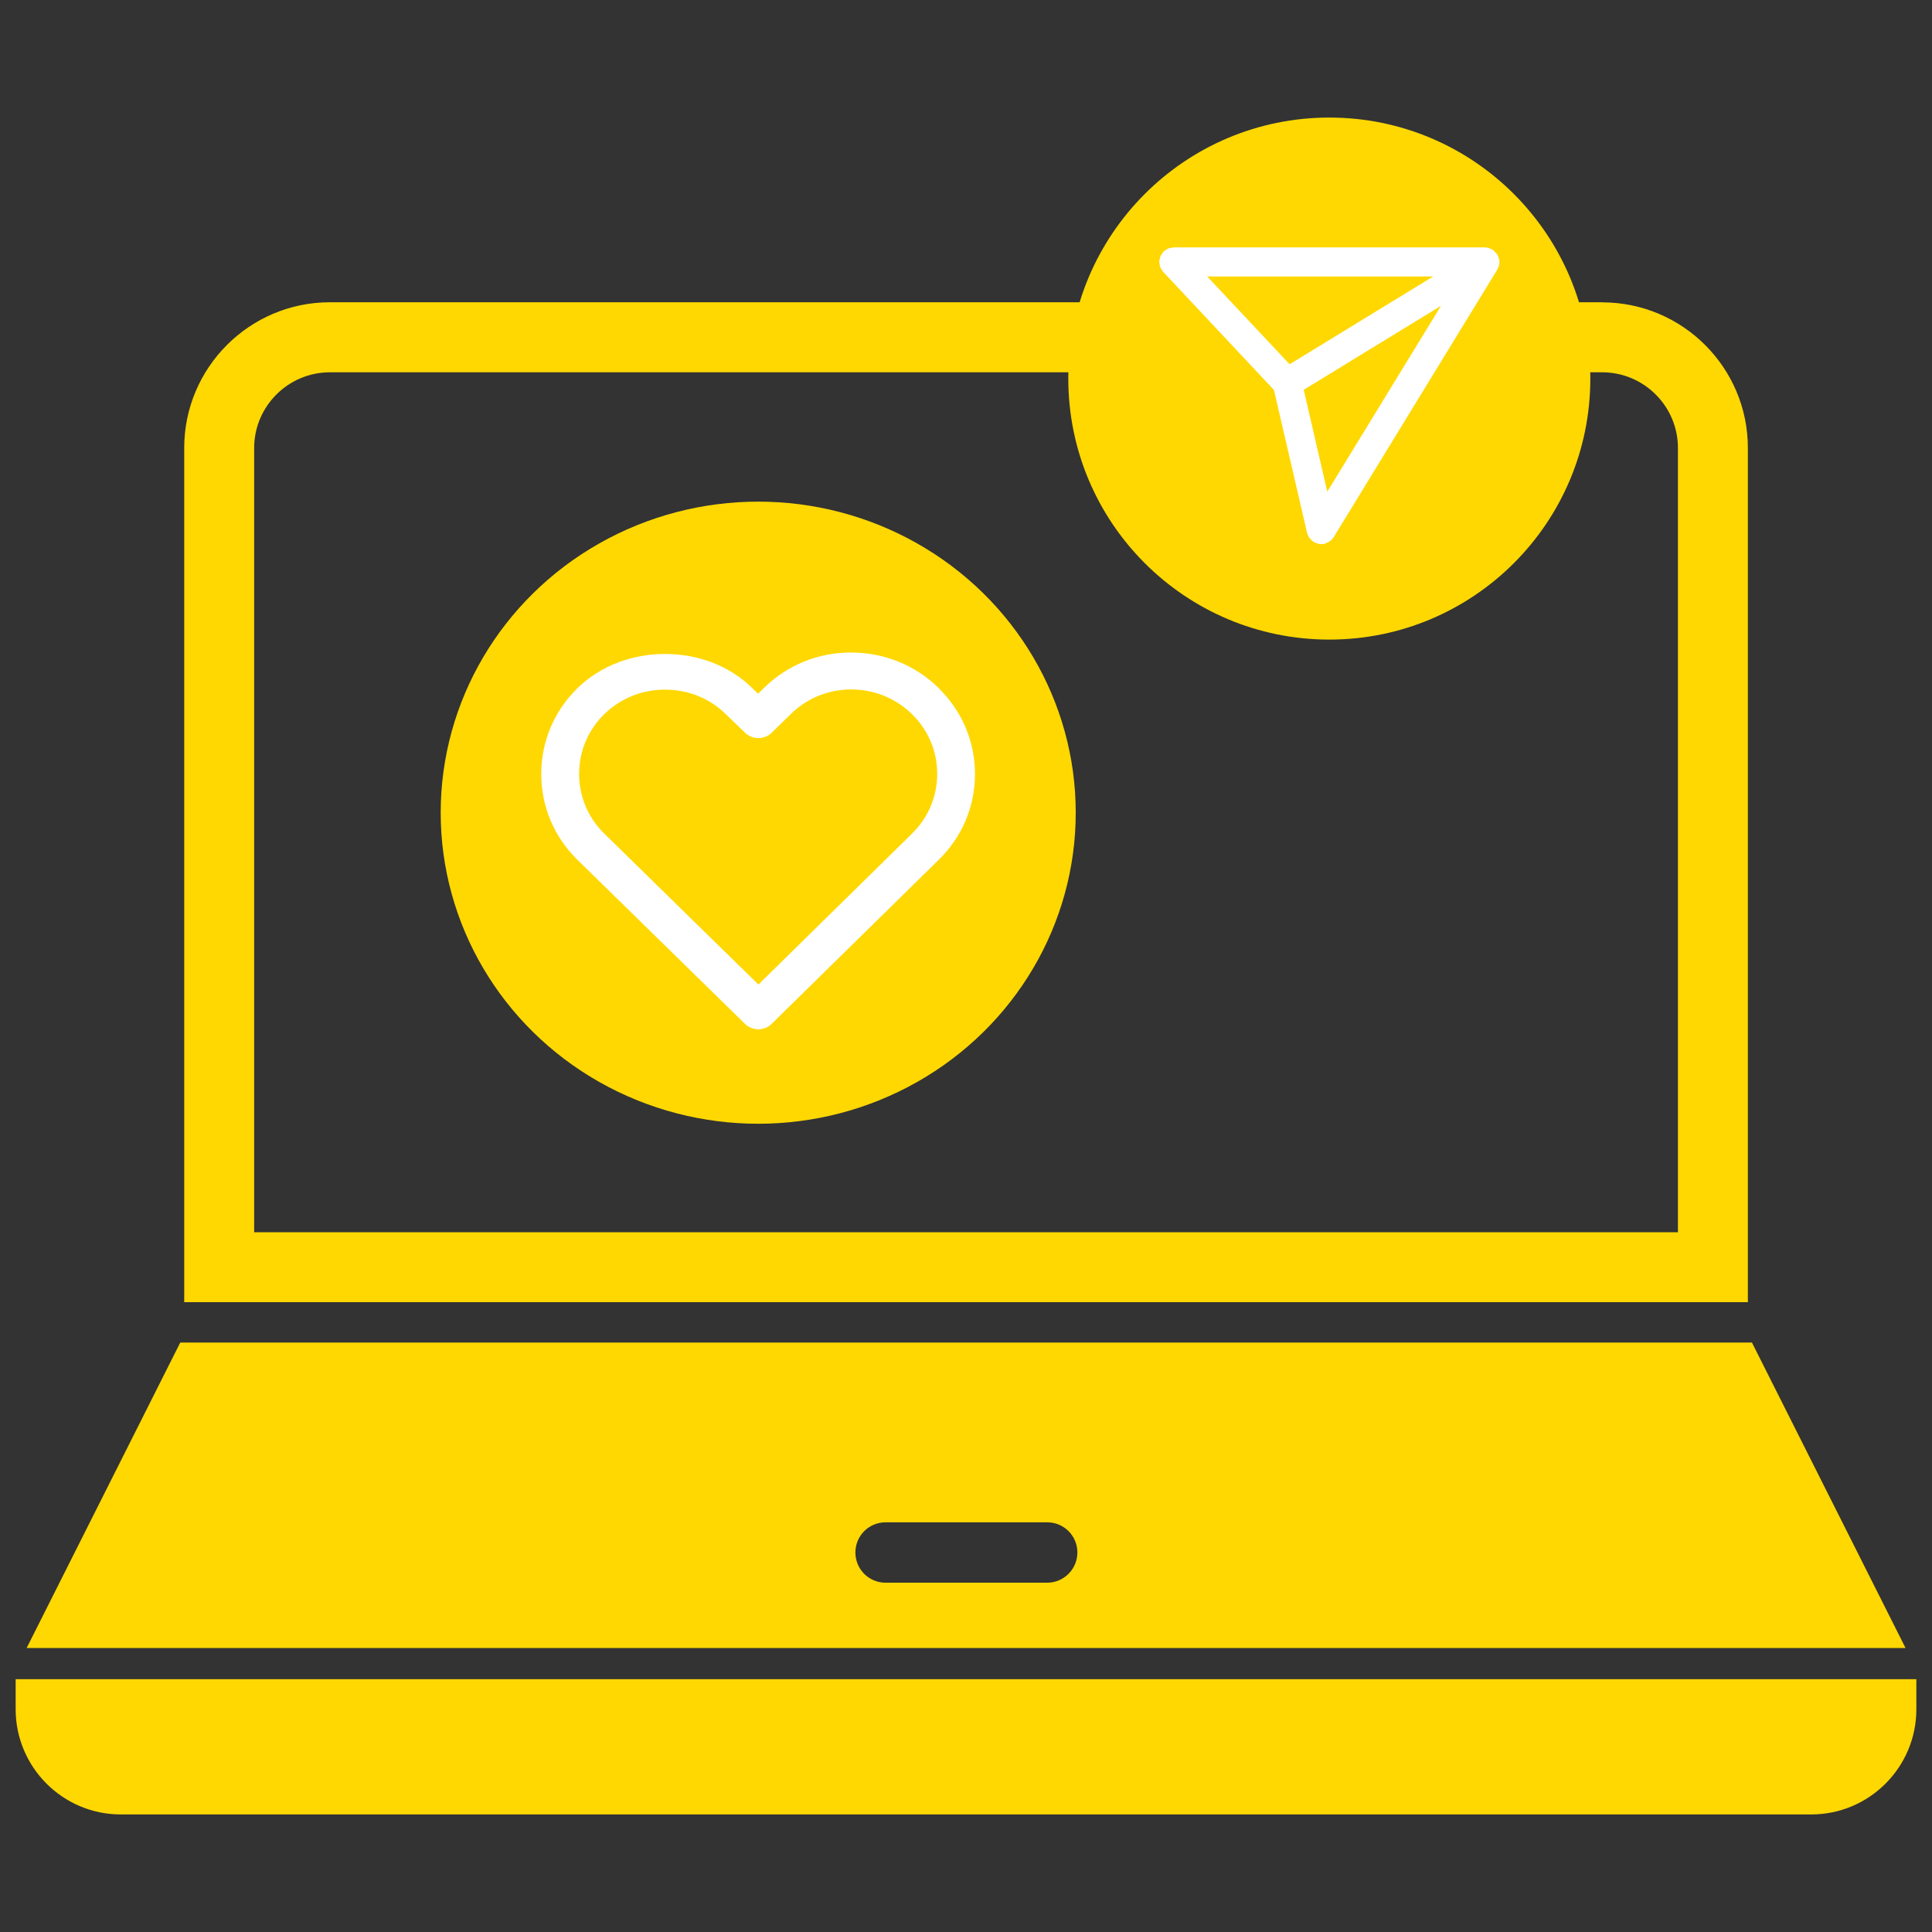
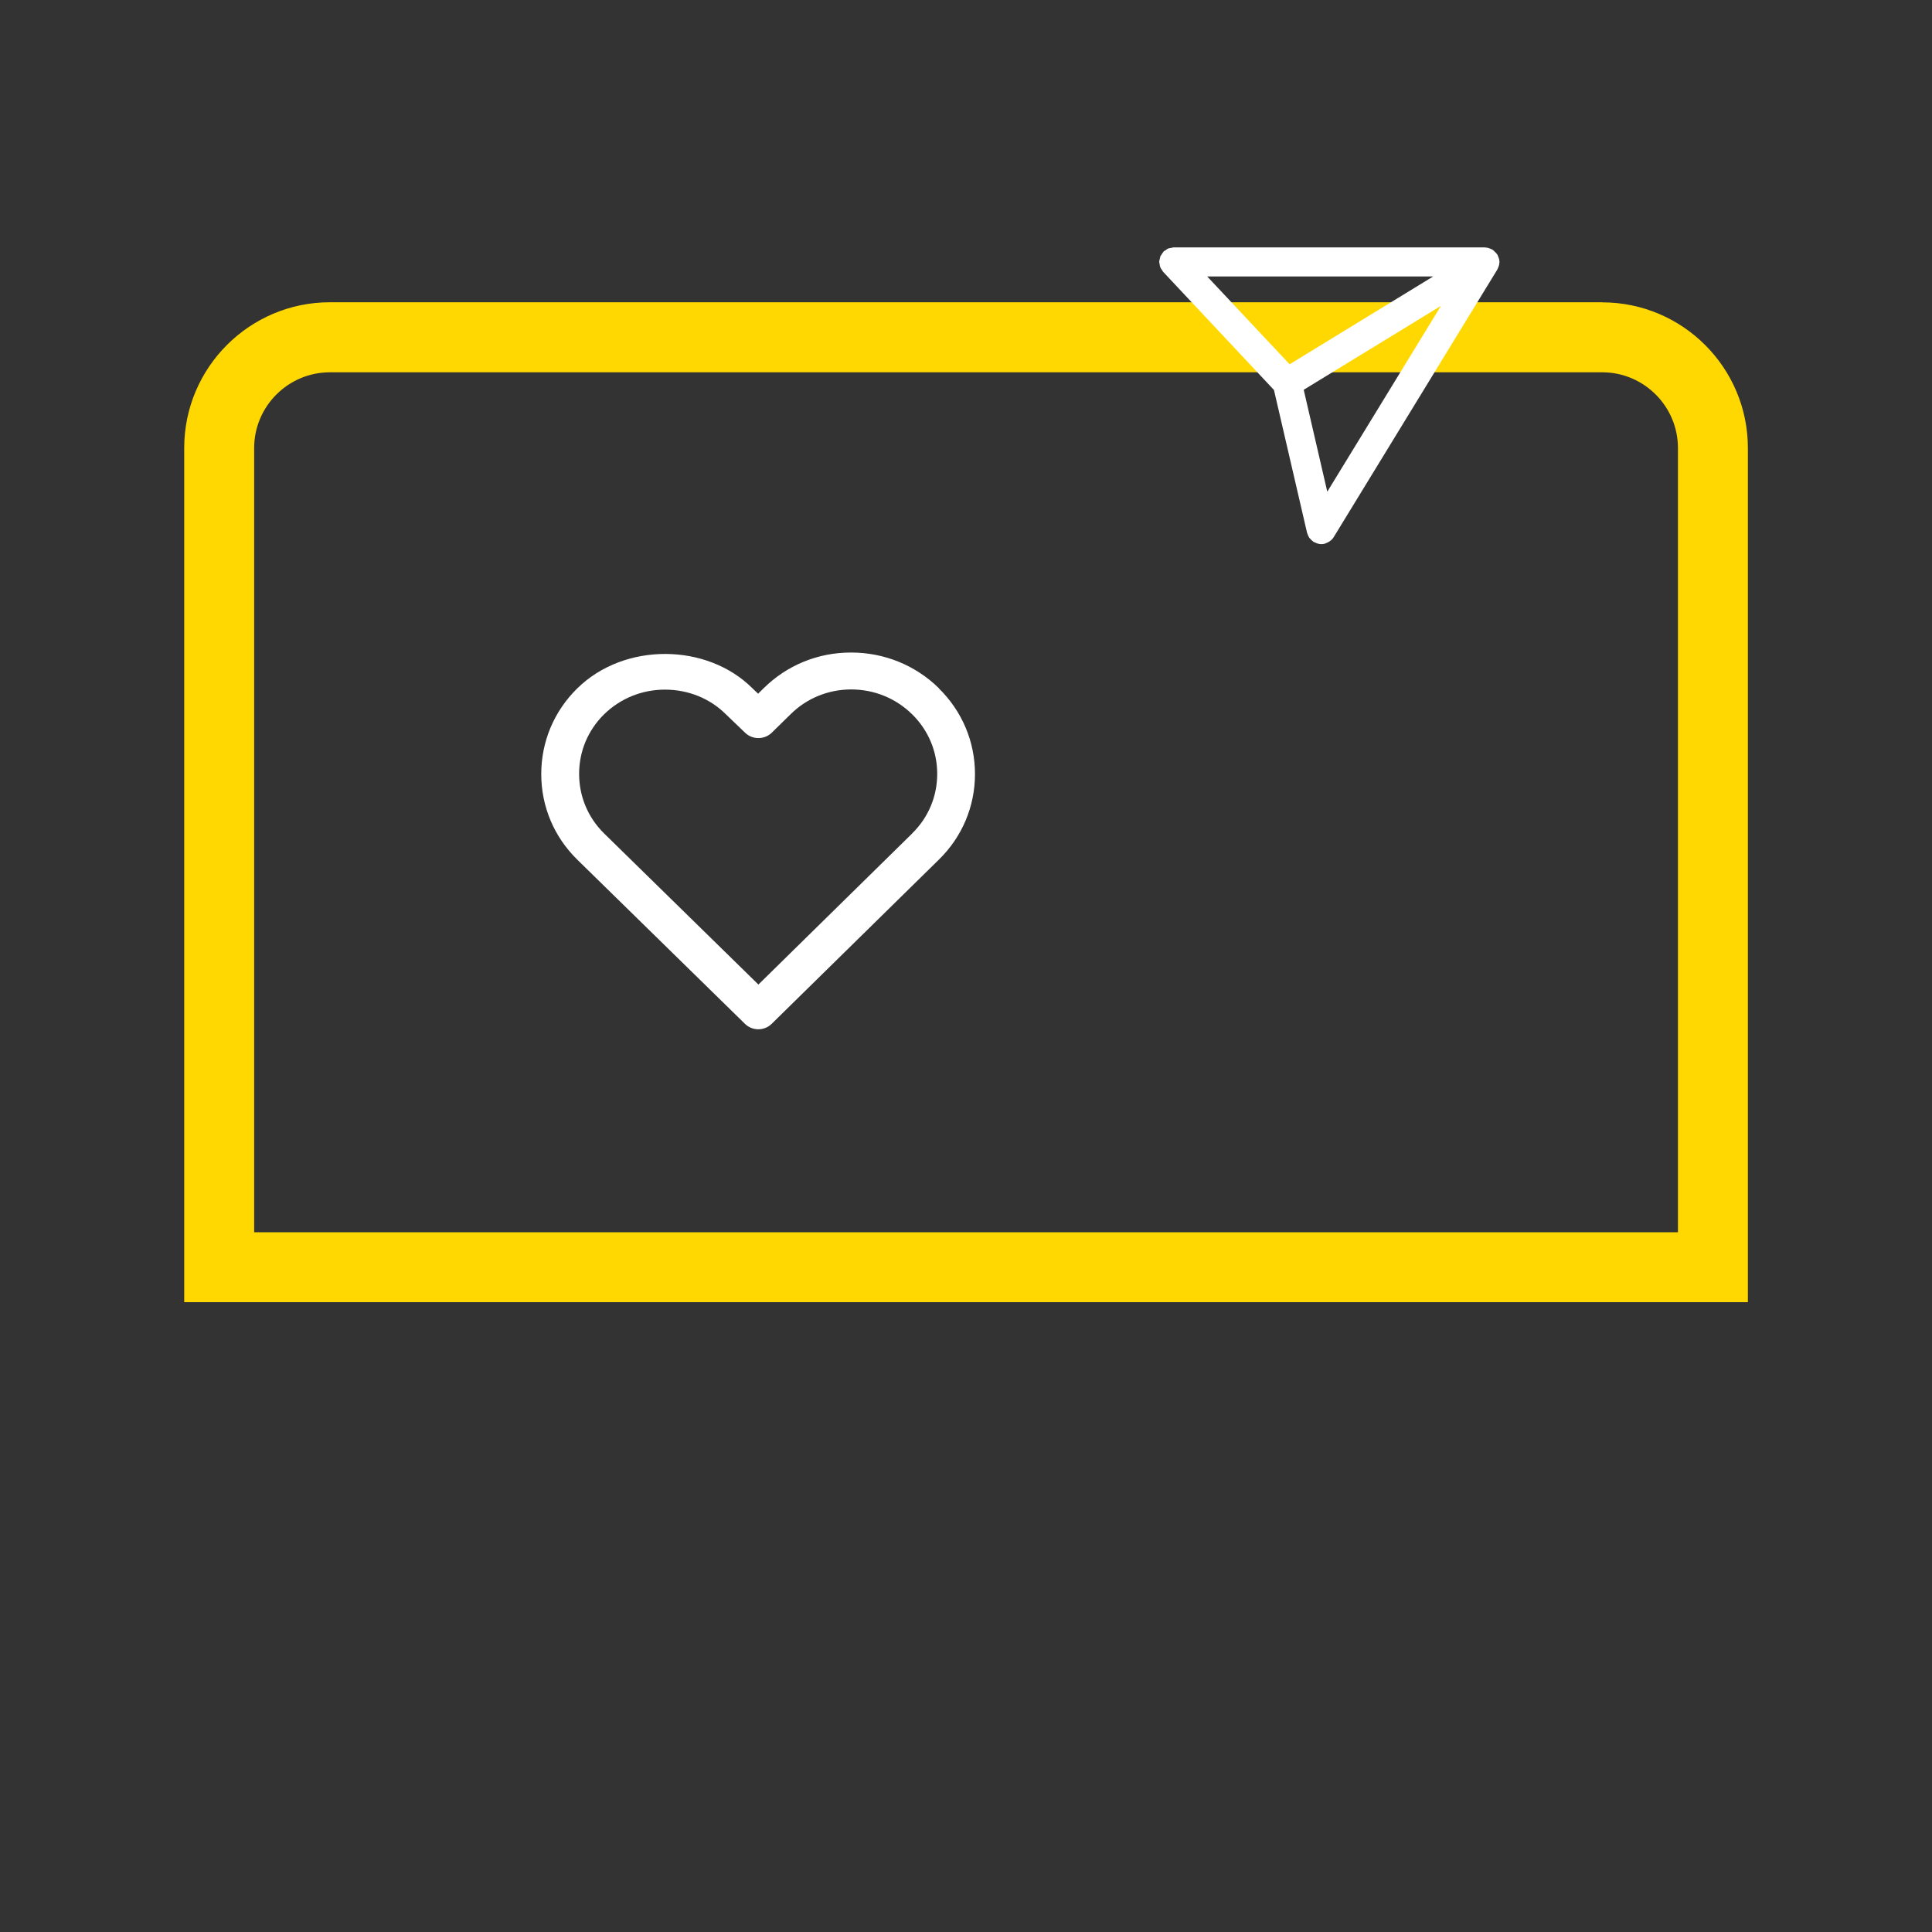
<svg xmlns="http://www.w3.org/2000/svg" id="Livello_1" data-name="Livello 1" viewBox="0 0 200 200">
  <rect x="0" y="0" width="200" height="200" fill="#333333" stroke="none" />
  <defs>
    <style>
      .cls-1 {
        fill: #fff;
      }

      .cls-2 {
        fill: #ffd802;
      }
    </style>
  </defs>
  <g>
    <g>
-       <path class="cls-2" d="m1.62,173.83v3.11c0,6,4.88,10.89,10.88,10.89h175c6,0,10.88-4.88,10.88-10.89v-3.11H1.62Z" />
-       <path class="cls-2" d="m181.35,138.98H18.66l-15.9,31.62h194.5l-15.9-31.62Zm-72.94,24.86h-16.74c-1.73,0-3.12-1.4-3.12-3.13s1.4-3.12,3.12-3.12h16.74c1.73,0,3.12,1.4,3.12,3.12s-1.4,3.13-3.12,3.13Z" />
-     </g>
+       </g>
    <path class="cls-2" d="m165.86,31.29H34.15c-8.32,0-15.08,6.77-15.08,15.08v88.43h161.87V46.38c0-8.32-6.76-15.08-15.08-15.08ZM26.31,46.38c0-4.32,3.52-7.84,7.84-7.84h131.71c4.32,0,7.84,3.52,7.84,7.84v81.18H26.31V46.38Z" />
  </g>
-   <ellipse class="cls-2" cx="78.49" cy="84.13" rx="32.87" ry="32.2" />
  <path class="cls-1" d="m97.19,71.24c-2.43-2.38-5.65-3.69-9.08-3.69h-.04c-3.41,0-6.61,1.32-9.01,3.69l-.58.57-.58-.55c-4.71-4.71-13.26-4.79-18.13-.01-2.41,2.36-3.74,5.51-3.74,8.88s1.33,6.51,3.74,8.87l17.35,16.99c.37.36.86.56,1.38.56h0c.52,0,1.01-.2,1.38-.56l17.3-16.99c2.42-2.36,3.75-5.52,3.75-8.87s-1.33-6.51-3.75-8.88Zm-2.76,15.04l-15.92,15.64-15.97-15.64c-1.67-1.64-2.59-3.83-2.59-6.17s.92-4.53,2.59-6.17c1.68-1.64,3.91-2.55,6.3-2.55s4.65.9,6.31,2.56l1.99,1.91c.76.73,1.99.73,2.75-.01l1.95-1.91c1.66-1.65,3.88-2.56,6.25-2.57h.02c2.38,0,4.62.91,6.31,2.57,1.68,1.65,2.6,3.84,2.6,6.17s-.92,4.53-2.6,6.17Z" />
-   <circle class="cls-2" cx="137.61" cy="39.19" r="27.02" />
  <path class="cls-1" d="m155.19,27.4c.01-.06.01-.12.02-.18,0-.04.02-.07.02-.1s-.02-.07-.02-.1c0-.06,0-.12-.02-.18-.01-.06-.04-.12-.06-.18-.03-.08-.05-.15-.09-.22-.02-.03-.02-.07-.04-.1,0-.02-.03-.02-.04-.04-.03-.05-.07-.09-.11-.13-.06-.07-.11-.12-.18-.18-.04-.04-.08-.08-.13-.11-.02-.01-.02-.03-.04-.04-.03-.02-.07-.02-.1-.04-.07-.04-.14-.06-.22-.09-.06-.02-.12-.04-.18-.06-.06-.01-.12-.01-.18-.02-.04,0-.07-.02-.1-.02h-32.22c-.09,0-.16.03-.24.05-.1.02-.21.02-.31.06-.11.04-.2.12-.3.19-.06.04-.13.06-.18.11,0,0,0,.01-.01.02-.09.09-.15.2-.21.3-.04.06-.09.11-.12.18-.03.06-.03.14-.05.2-.03.12-.07.25-.08.37,0,0,0,.01,0,.02,0,.07.03.14.04.21.02.12.03.23.07.34.04.11.11.2.18.29.04.06.06.13.12.19l11.47,12.23,3.43,14.8s0,0,0,0c0,.02.02.04.03.07.05.16.11.3.2.43.03.04.07.08.11.12.09.1.18.19.29.27.02.02.03.04.06.05.03.02.06,0,.08.02.22.12.45.2.7.2.11,0,.23-.01.34-.04.09-.02.16-.08.25-.11.07-.03.13-.05.19-.09.2-.12.38-.28.5-.48,0,0,0,0,0,0l16.95-27.72s.02-.07.04-.1c.04-.07.06-.14.09-.22.02-.06.04-.12.06-.18Zm-17.79,23.5l-2.44-10.55,14.21-8.69-11.77,19.24Zm-3.9-13.19l-8.53-9.09h23.39l-14.86,9.09Z" />
</svg>